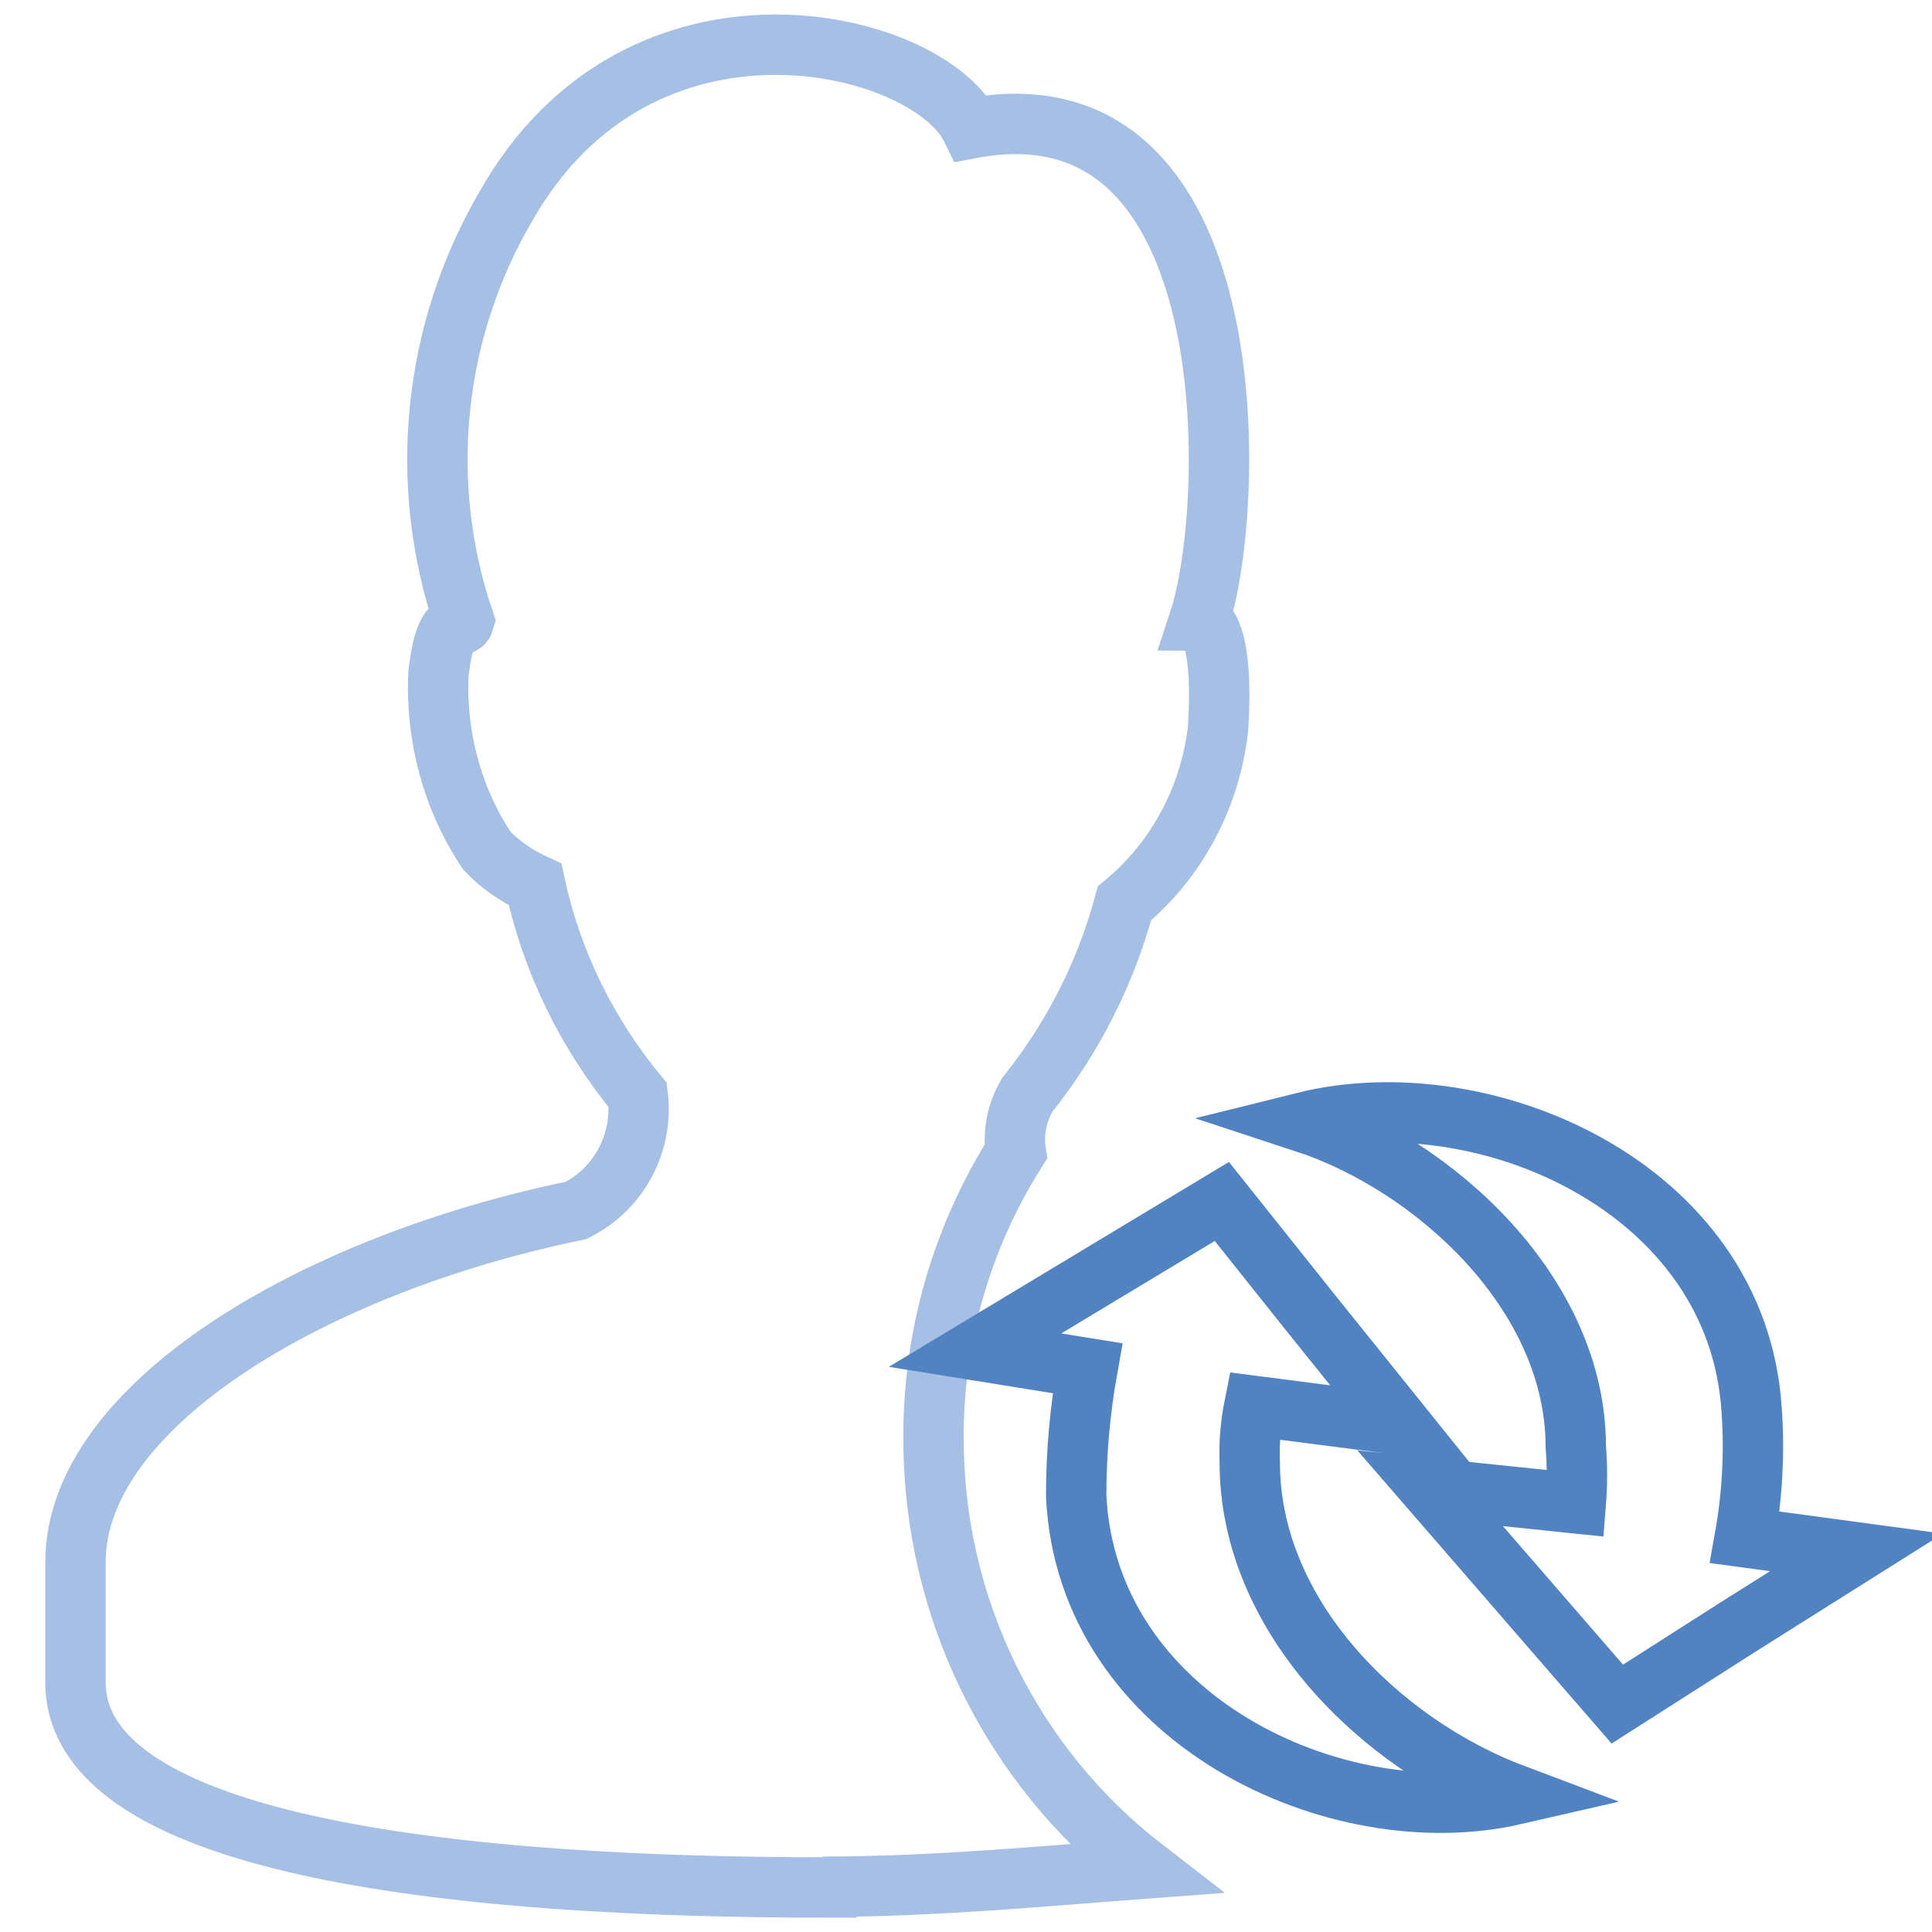
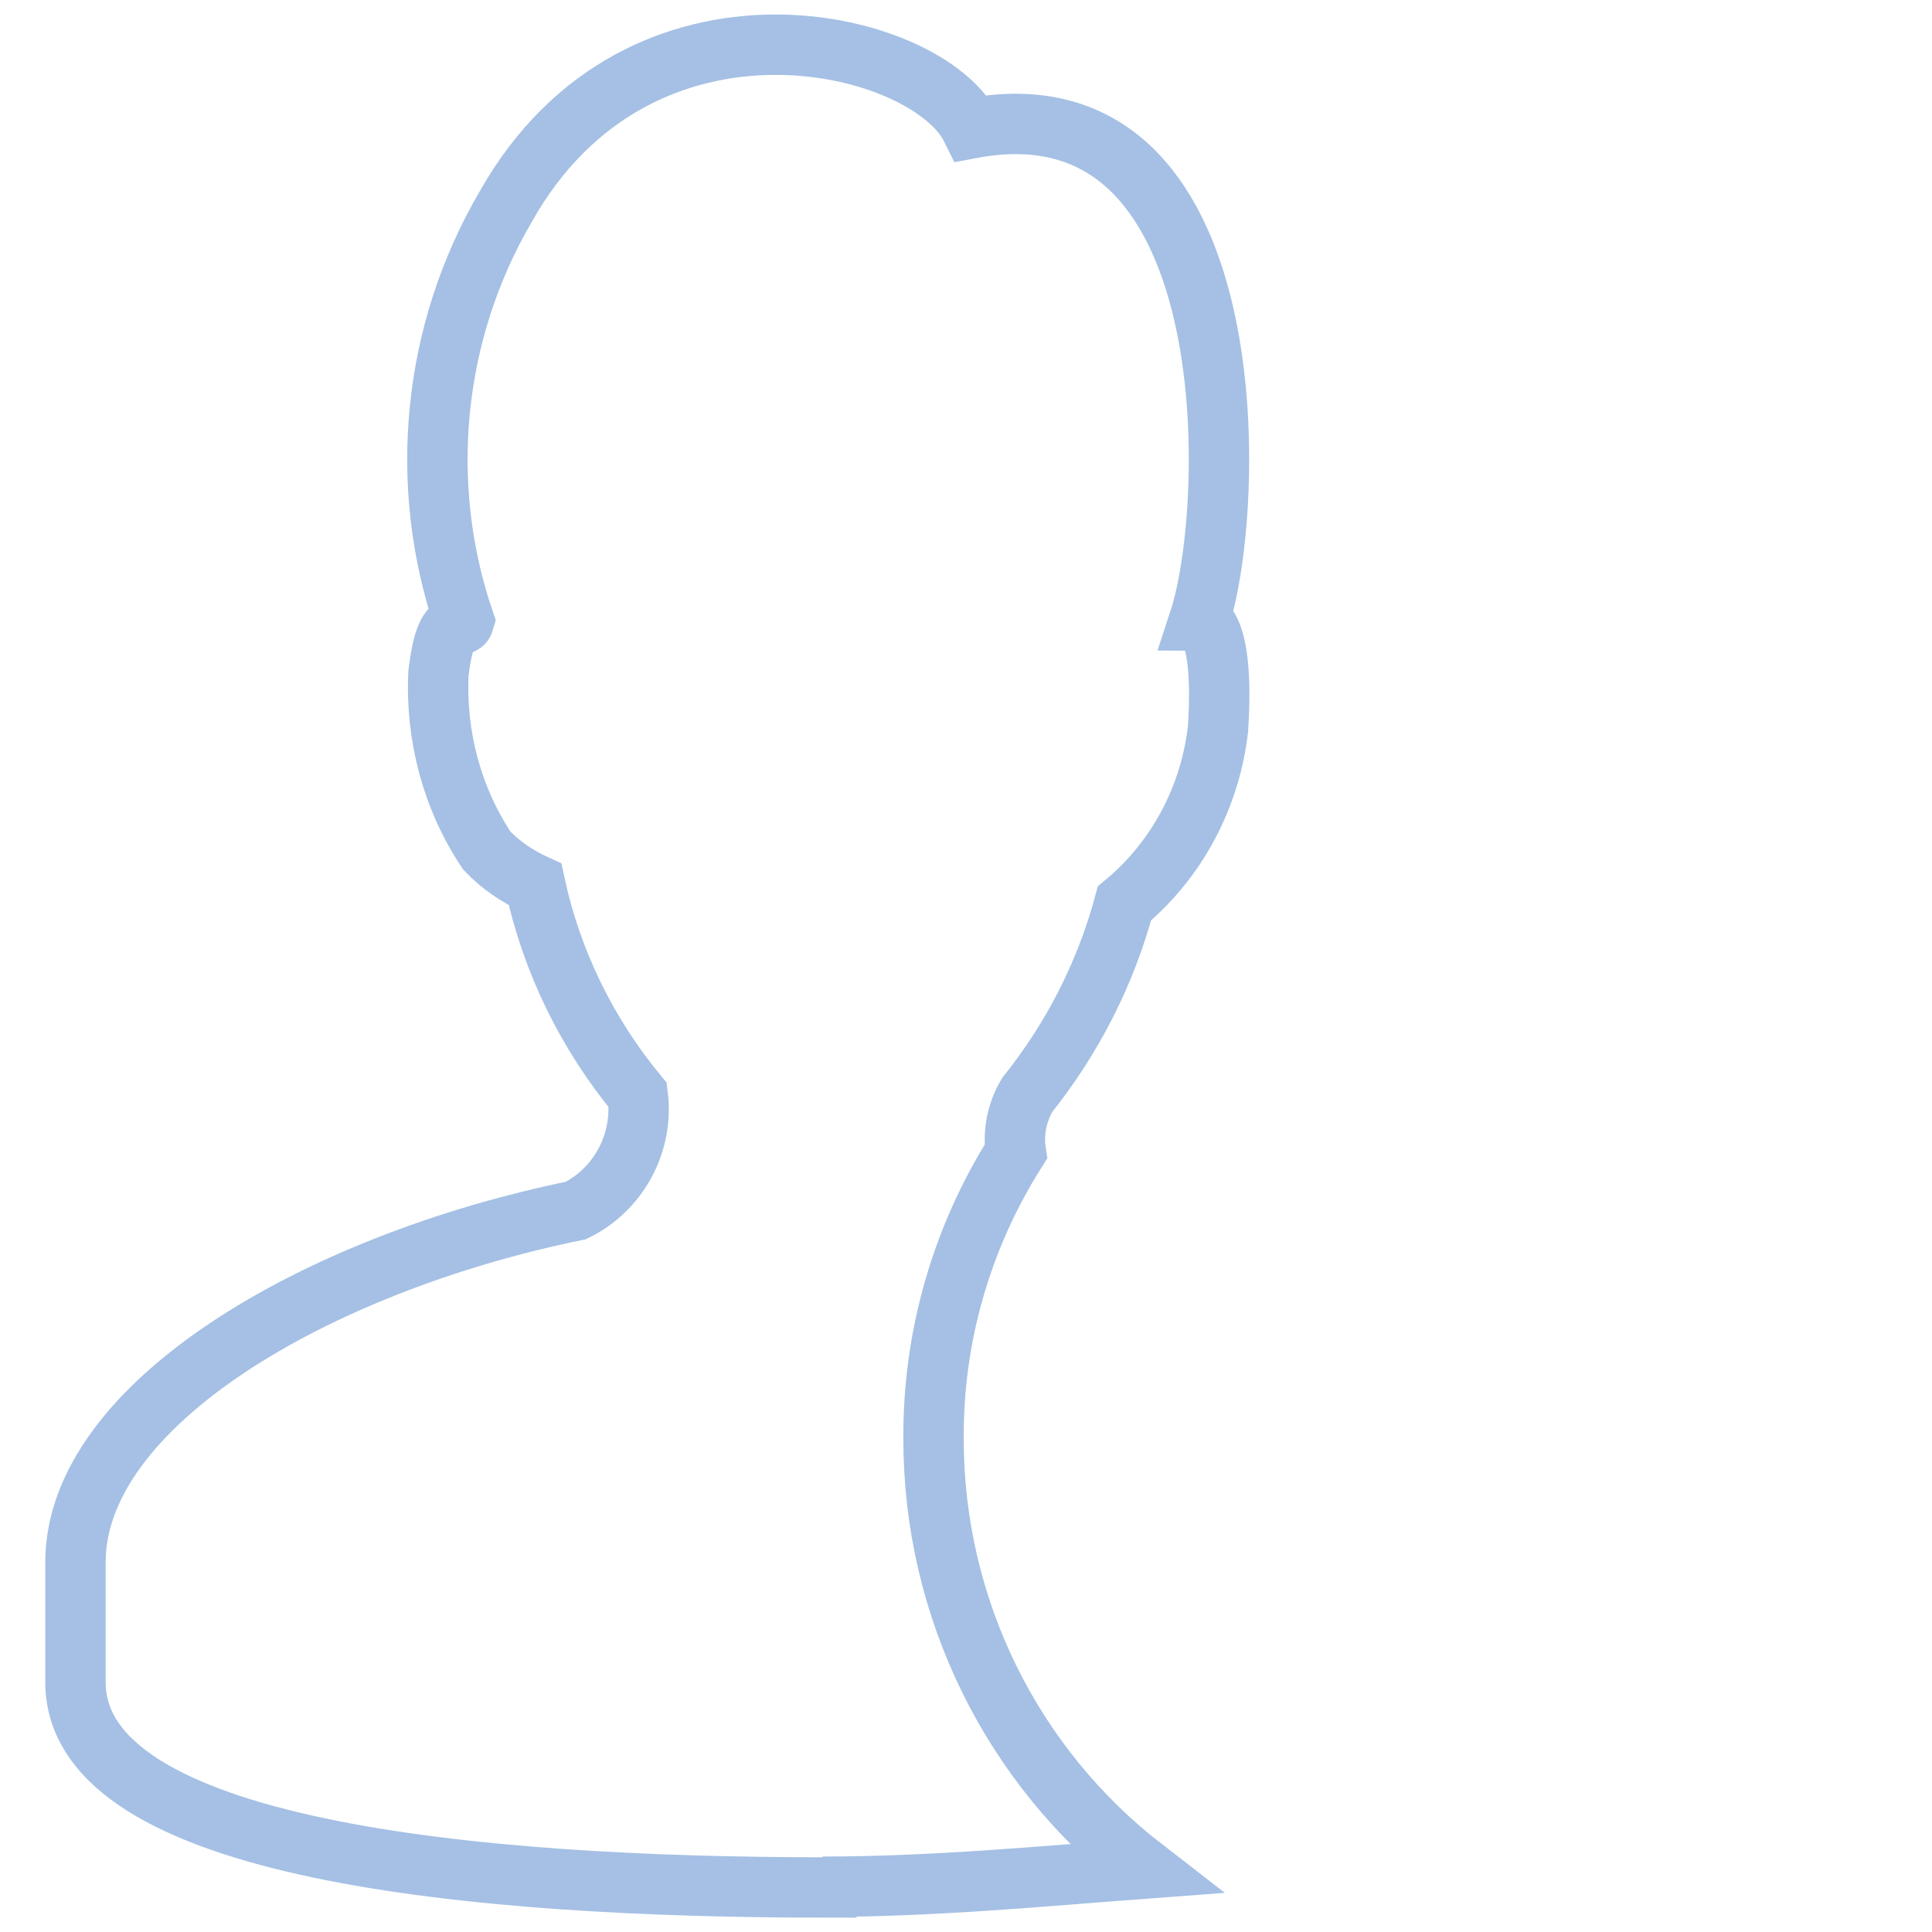
<svg xmlns="http://www.w3.org/2000/svg" version="1.1" x="0px" y="0px" viewBox="0 0 256 256" enable-background="new 0 0 256 256" xml:space="preserve">
  <g>
    <path stroke-width="8" fill-opacity="0" stroke="#a5c0e4" d="M109.5,250.1c-46.6,0-99.5-4.9-99.5-27.2V207c0-20.8,31.7-39.5,66.3-46.6c5.7-2.8,9-9,8.2-15.3 c-6.7-8.1-11.4-17.7-13.6-27.9c-2.4-1.1-4.6-2.6-6.4-4.5c-4.6-6.9-6.8-15.2-6.4-23.5c1-8.5,3-5.5,3.4-6.9 c-6.2-18.2-4.2-38.3,5.5-54.9C84.8-4.2,122.9,5.2,128.7,17c36.7-6.9,35.2,50,30.2,65.2c0,0,3.4,0,2.5,14.3c-1,9-5.4,17.4-12.4,23.2 c-2.5,9.3-6.9,17.9-12.9,25.4c-1.3,2.2-1.9,4.9-1.5,7.5c-7.2,11.4-11,24.6-10.9,38.1c0,22.3,10.3,43.3,27.9,56.9 c-13.4,1-27.9,2.4-42.6,2.4H109.5z" />
-     <path stroke-width="8" fill-opacity="0" stroke="#5183c3" d="M142.6,198.2c0-5.7,0.5-11.3,1.5-16.9l-14.9-2.4l32.7-19.7l11.8,14.8l11.9,14.8l-19.4-2.5 c-0.5,2.5-0.7,5-0.6,7.5c0,20.3,17.3,37.3,35.1,44C177.2,243.2,144,227.9,142.6,198.2z M230.6,215.4l-16.3,10.4l-12.4-14.3 l-12.4-14.3l19.3,2c0.2-2.5,0.2-5,0-7.5c0-20.2-18.6-37.3-36-43c23.7-5.9,57.4,8.5,59.3,38.1c0.4,5.6,0.1,11.3-0.9,16.9l14.8,2 L230.6,215.4z" />
  </g>
</svg>